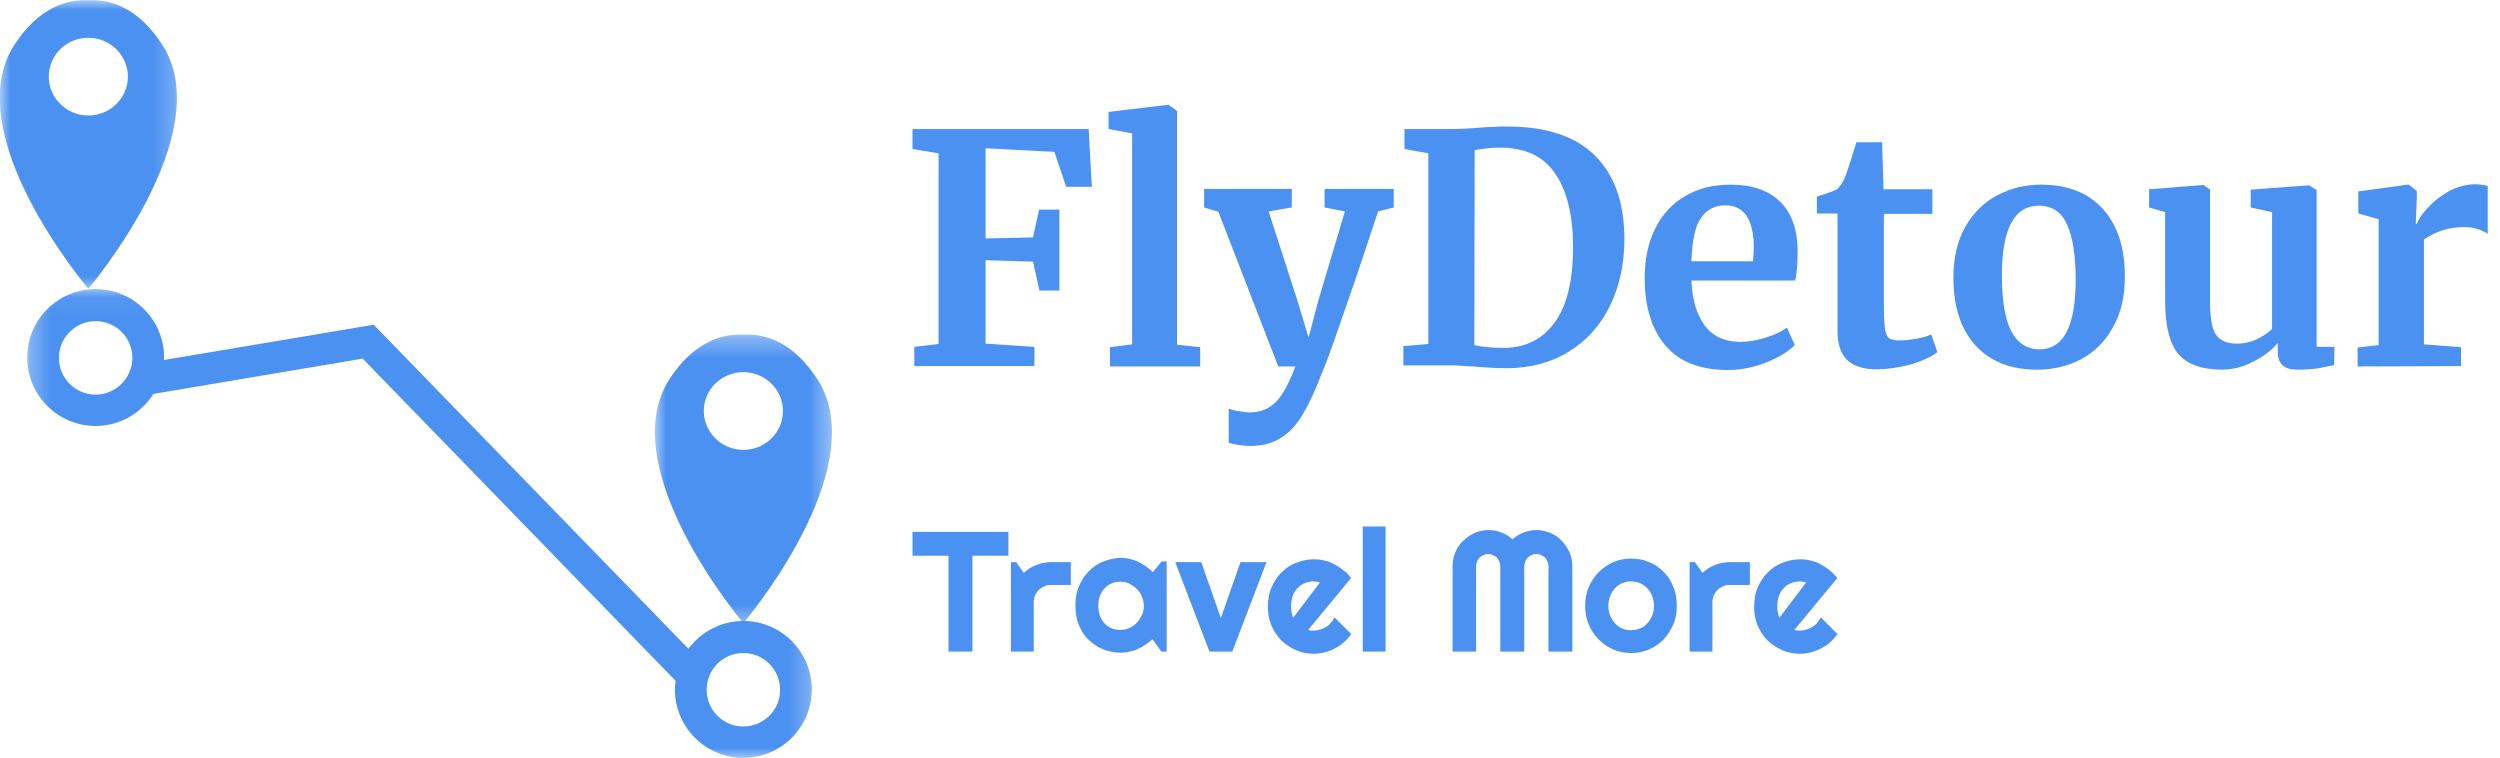
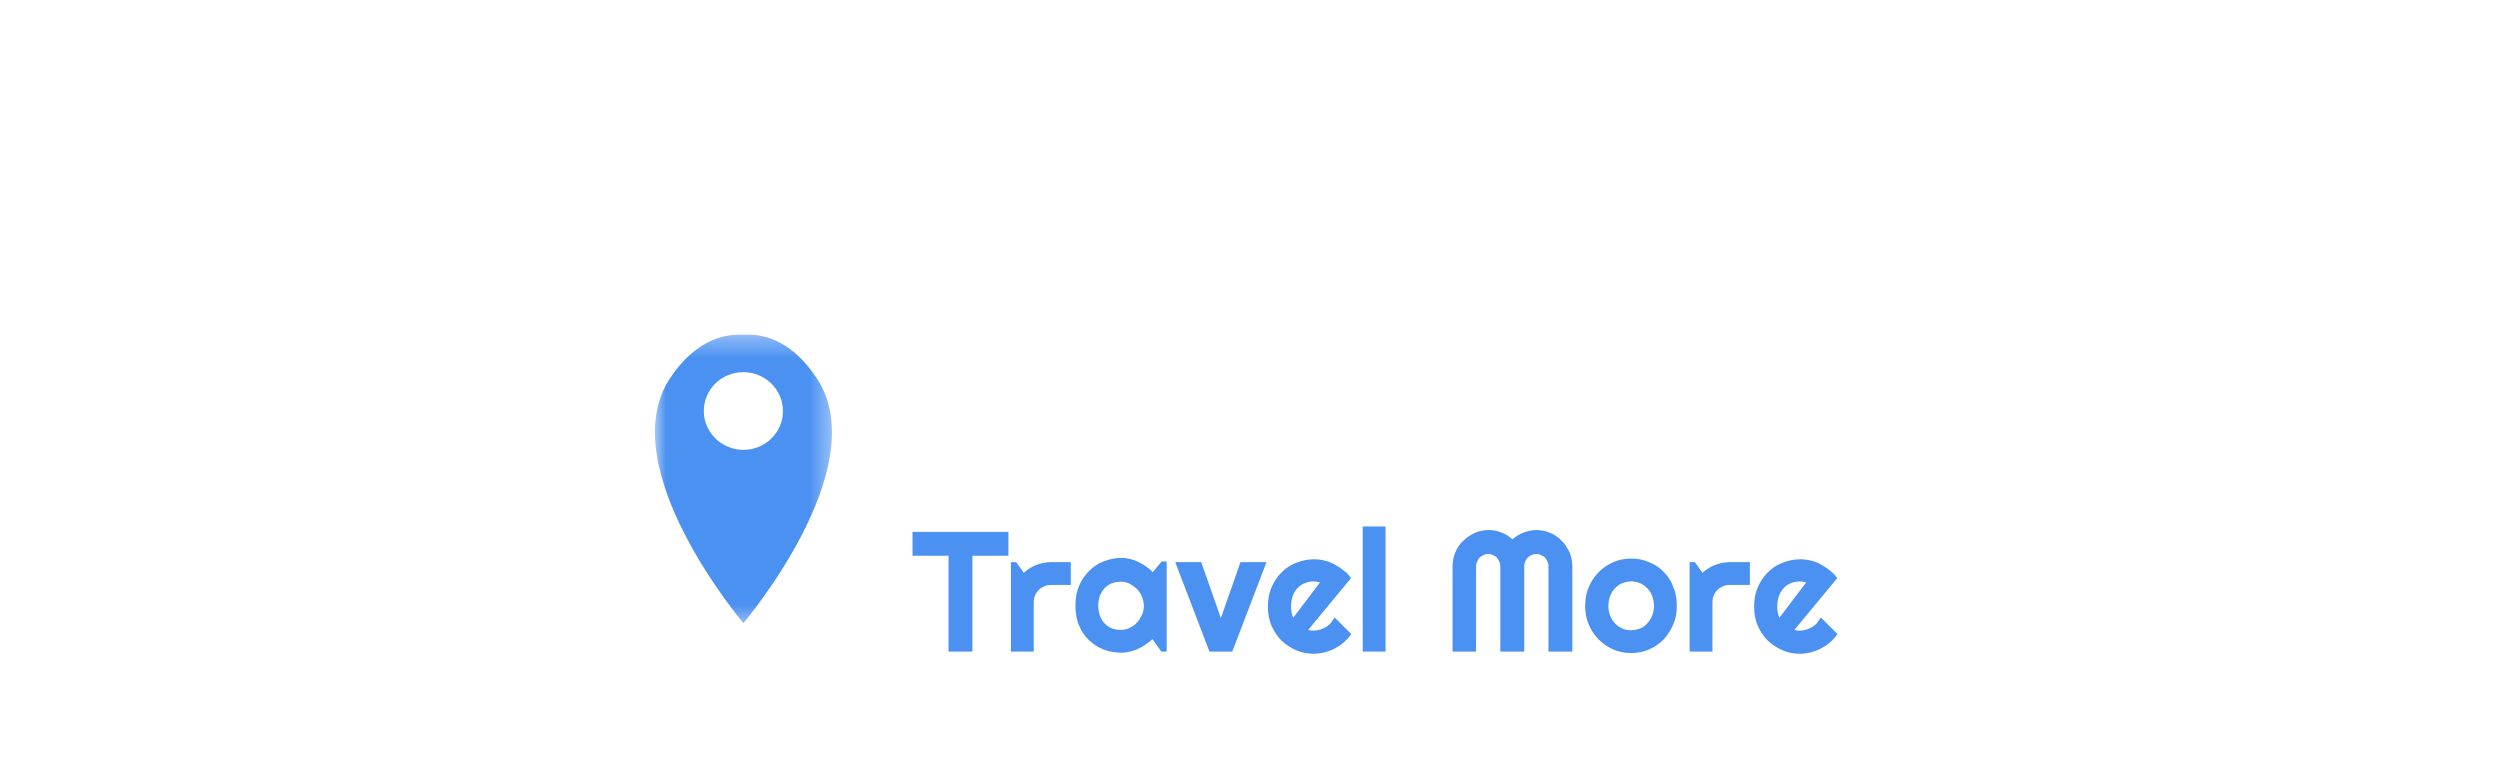
<svg xmlns="http://www.w3.org/2000/svg" width="122" height="37" viewBox="0 0 122 37" fill="none">
-   <path d="M45.801 16.787V7.48L44.531 7.271V6.297H53.125L53.281 9.115H52.029L51.455 7.41L48.097 7.236V11.637L50.411 11.585L50.707 10.229H51.698V14.177H50.724L50.411 12.768L48.097 12.699V16.769L50.48 16.926V17.865H44.618V16.926L45.801 16.787ZM55.247 16.804V6.506L54.099 6.297V5.462L56.986 5.114H57.021L57.439 5.41V16.821L58.569 16.943V17.883H54.168V16.943L55.247 16.804ZM61.022 21.762C60.831 21.762 60.639 21.744 60.413 21.709C60.205 21.675 60.048 21.64 59.961 21.605V19.935C60.031 19.97 60.187 20.022 60.396 20.057C60.605 20.092 60.813 20.127 60.987 20.127C61.509 20.127 61.927 19.953 62.275 19.605C62.605 19.257 62.918 18.683 63.214 17.883H62.379L59.456 10.333L58.761 10.124V9.22H63.04V10.124L61.909 10.316L63.301 14.63L63.858 16.473L64.345 14.63L65.632 10.316L64.64 10.124V9.22H68.015V10.124L67.25 10.316C66.676 12.055 66.119 13.742 65.545 15.36C64.988 16.978 64.658 17.883 64.553 18.091C64.223 18.961 63.91 19.657 63.597 20.179C63.301 20.701 62.936 21.101 62.518 21.361C62.118 21.622 61.614 21.762 61.022 21.762ZM69.702 16.787V7.48L68.537 7.271V6.297H70.816C71.164 6.297 71.616 6.28 72.207 6.228C72.347 6.21 72.555 6.21 72.816 6.193C73.094 6.175 73.338 6.175 73.547 6.175C75.46 6.175 76.887 6.645 77.843 7.602C78.8 8.559 79.27 9.915 79.27 11.672C79.27 12.89 79.026 13.986 78.557 14.943C78.087 15.899 77.409 16.647 76.539 17.169C75.669 17.709 74.643 17.969 73.495 17.969C73.199 17.969 72.729 17.952 72.085 17.9C71.477 17.865 71.077 17.83 70.85 17.83H68.485V16.891L69.702 16.787ZM71.946 16.839C72.294 16.926 72.799 16.978 73.425 16.978C74.469 16.96 75.286 16.543 75.878 15.725C76.469 14.908 76.765 13.69 76.765 12.055C76.765 10.507 76.469 9.307 75.895 8.472C75.321 7.619 74.416 7.202 73.181 7.202C72.921 7.202 72.677 7.219 72.451 7.254C72.225 7.289 72.051 7.306 71.964 7.323L71.946 16.839ZM84.332 18.056C82.958 18.056 81.949 17.656 81.27 16.856C80.592 16.056 80.261 14.96 80.261 13.568C80.261 12.629 80.435 11.829 80.783 11.133C81.131 10.455 81.618 9.915 82.244 9.567C82.888 9.185 83.619 9.011 84.454 9.011C85.497 9.011 86.298 9.289 86.854 9.828C87.411 10.368 87.707 11.15 87.724 12.159C87.724 12.838 87.689 13.36 87.602 13.69H82.54C82.575 14.63 82.801 15.36 83.201 15.899C83.601 16.421 84.175 16.682 84.923 16.682C85.323 16.682 85.741 16.613 86.176 16.473C86.611 16.334 86.941 16.178 87.202 15.986L87.585 16.839C87.306 17.134 86.854 17.413 86.228 17.674C85.619 17.917 84.975 18.056 84.332 18.056ZM82.54 12.751H85.55C85.567 12.455 85.584 12.229 85.584 12.09C85.584 10.716 85.115 10.02 84.193 10.02C83.688 10.02 83.288 10.229 83.01 10.629C82.731 11.011 82.575 11.725 82.54 12.751ZM91.586 18.022C90.925 18.022 90.455 17.865 90.142 17.569C89.829 17.274 89.672 16.787 89.672 16.143V10.42H88.663V9.602C88.75 9.567 88.889 9.515 89.116 9.446C89.342 9.376 89.498 9.307 89.62 9.254C89.794 9.115 89.951 8.889 90.072 8.559C90.159 8.332 90.333 7.793 90.594 6.941H91.847L91.916 9.237H94.299V10.437H91.934V14.821C91.934 15.395 91.951 15.812 91.986 16.056C92.021 16.299 92.09 16.439 92.195 16.508C92.299 16.578 92.473 16.613 92.734 16.613C92.995 16.613 93.256 16.578 93.551 16.526C93.83 16.473 94.073 16.404 94.247 16.317L94.543 17.187C94.247 17.413 93.83 17.604 93.273 17.778C92.664 17.935 92.108 18.022 91.586 18.022ZM95.326 13.568C95.326 12.594 95.517 11.759 95.9 11.081C96.282 10.402 96.804 9.881 97.465 9.533C98.126 9.185 98.822 9.011 99.605 9.011C100.91 9.011 101.919 9.411 102.632 10.211C103.345 11.011 103.693 12.107 103.693 13.481C103.693 14.473 103.502 15.308 103.101 15.986C102.719 16.682 102.197 17.187 101.553 17.535C100.91 17.865 100.196 18.039 99.414 18.039C98.109 18.039 97.118 17.639 96.387 16.839C95.674 16.039 95.326 14.943 95.326 13.568ZM99.535 17.047C100.701 17.047 101.292 15.917 101.292 13.655C101.292 12.473 101.153 11.568 100.875 10.959C100.597 10.35 100.144 10.037 99.501 10.037C98.3 10.037 97.692 11.168 97.692 13.429C97.692 14.612 97.831 15.517 98.126 16.125C98.439 16.734 98.909 17.047 99.535 17.047ZM112.13 18.039C111.782 18.039 111.538 17.969 111.382 17.813C111.225 17.674 111.156 17.448 111.156 17.152V16.734C110.877 17.082 110.477 17.378 109.973 17.639C109.468 17.9 108.964 18.039 108.442 18.039C107.45 18.039 106.737 17.778 106.302 17.274C105.885 16.769 105.659 15.917 105.659 14.734V10.35L104.876 10.124V9.237L107.52 9.028H107.537L107.85 9.254V14.734C107.85 15.499 107.937 16.021 108.129 16.317C108.32 16.613 108.668 16.769 109.172 16.769C109.781 16.769 110.355 16.526 110.877 16.056V10.35L109.834 10.124V9.254L112.652 9.046H112.686L113.052 9.272V16.926H113.921L113.904 17.813C113.869 17.83 113.678 17.865 113.33 17.935C113.017 18.004 112.617 18.039 112.13 18.039ZM115.052 17.883V16.96L116.078 16.839V10.698L115.087 10.42V9.341L117.505 9.011H117.557L117.94 9.324V9.672L117.888 10.924H117.94C118.009 10.716 118.183 10.455 118.462 10.159C118.74 9.846 119.07 9.585 119.488 9.341C119.905 9.115 120.34 8.993 120.81 8.993C121.036 8.993 121.227 9.028 121.401 9.08V11.411C121.088 11.203 120.706 11.081 120.271 11.081C119.505 11.081 118.862 11.29 118.288 11.69V16.804L120.097 16.943V17.865L115.052 17.883Z" fill="#4B91F1" />
  <path d="M47.454 27.119V31.799H46.288V27.119H44.531V25.954H49.211V27.119H47.454ZM50.446 29.381V31.799H49.332V27.433H49.593L49.959 27.954C50.133 27.798 50.341 27.659 50.567 27.572C50.794 27.485 51.037 27.433 51.281 27.433H52.255V28.546H51.281C51.159 28.546 51.054 28.563 50.95 28.615C50.846 28.668 50.759 28.72 50.689 28.789C50.62 28.859 50.55 28.963 50.515 29.05C50.463 29.155 50.446 29.276 50.446 29.381ZM56.934 27.433V31.799H56.673L56.238 31.19C56.134 31.294 56.012 31.381 55.908 31.451C55.786 31.538 55.664 31.607 55.542 31.66C55.403 31.729 55.282 31.764 55.142 31.799C55.003 31.834 54.864 31.851 54.725 31.851C54.412 31.851 54.133 31.799 53.855 31.694C53.577 31.59 53.351 31.433 53.142 31.242C52.933 31.051 52.777 30.807 52.655 30.512C52.533 30.233 52.481 29.903 52.481 29.537C52.481 29.189 52.533 28.894 52.655 28.598C52.777 28.32 52.933 28.076 53.142 27.867C53.351 27.659 53.577 27.502 53.855 27.398C54.133 27.293 54.412 27.224 54.725 27.224C54.864 27.224 55.003 27.241 55.142 27.276C55.282 27.311 55.421 27.363 55.542 27.415C55.682 27.485 55.803 27.554 55.925 27.641C56.047 27.728 56.151 27.815 56.256 27.92L56.691 27.398H56.934V27.433ZM55.821 29.572C55.821 29.416 55.786 29.276 55.734 29.137C55.682 28.998 55.595 28.859 55.49 28.755C55.386 28.65 55.264 28.563 55.142 28.494C55.003 28.424 54.864 28.389 54.708 28.389C54.551 28.389 54.412 28.407 54.273 28.459C54.133 28.511 54.029 28.581 53.925 28.685C53.82 28.789 53.751 28.911 53.681 29.05C53.629 29.207 53.594 29.363 53.594 29.555C53.594 29.746 53.629 29.92 53.681 30.059C53.733 30.216 53.82 30.338 53.925 30.442C54.029 30.546 54.133 30.616 54.273 30.668C54.412 30.72 54.551 30.738 54.708 30.738C54.864 30.738 55.003 30.703 55.142 30.633C55.282 30.564 55.403 30.477 55.49 30.372C55.595 30.268 55.664 30.129 55.734 29.99C55.786 29.868 55.821 29.729 55.821 29.572ZM60.135 31.799H59.022L57.352 27.433H58.621L59.578 30.164L60.535 27.433H61.805L60.135 31.799ZM65.928 28.215L63.84 30.738C63.875 30.755 63.927 30.755 63.979 30.772C64.014 30.772 64.066 30.772 64.118 30.772C64.223 30.772 64.327 30.755 64.432 30.72C64.536 30.686 64.623 30.651 64.71 30.599C64.797 30.546 64.884 30.477 64.953 30.39C65.023 30.303 65.075 30.216 65.127 30.129L65.945 30.946C65.841 31.086 65.719 31.225 65.58 31.346C65.441 31.468 65.301 31.555 65.145 31.642C64.988 31.729 64.814 31.781 64.658 31.834C64.484 31.868 64.31 31.903 64.118 31.903C63.805 31.903 63.527 31.851 63.249 31.729C62.97 31.607 62.744 31.451 62.535 31.259C62.327 31.051 62.17 30.807 62.048 30.529C61.927 30.251 61.874 29.938 61.874 29.607C61.874 29.259 61.927 28.946 62.048 28.668C62.17 28.389 62.327 28.146 62.535 27.937C62.744 27.728 62.97 27.572 63.249 27.467C63.527 27.363 63.805 27.293 64.118 27.293C64.292 27.293 64.484 27.311 64.658 27.363C64.832 27.398 64.988 27.467 65.145 27.554C65.301 27.641 65.441 27.728 65.58 27.85C65.719 27.937 65.823 28.059 65.928 28.215ZM63.109 30.146L64.414 28.424C64.362 28.407 64.31 28.389 64.258 28.389C64.205 28.389 64.153 28.372 64.101 28.372C63.944 28.372 63.805 28.407 63.666 28.459C63.527 28.511 63.423 28.598 63.318 28.702C63.214 28.807 63.144 28.928 63.092 29.068C63.04 29.207 63.005 29.381 63.005 29.555C63.005 29.59 63.005 29.642 63.005 29.694C63.005 29.746 63.023 29.798 63.023 29.851C63.04 29.903 63.04 29.955 63.057 30.007C63.075 30.077 63.092 30.111 63.109 30.146ZM67.615 25.693V31.799H66.502V25.693H67.615ZM76.73 27.624V31.799H75.565V27.624C75.565 27.537 75.547 27.467 75.512 27.398C75.478 27.328 75.443 27.259 75.391 27.206C75.338 27.154 75.269 27.119 75.199 27.085C75.13 27.05 75.06 27.032 74.973 27.032C74.886 27.032 74.817 27.05 74.747 27.085C74.677 27.119 74.608 27.154 74.556 27.206C74.504 27.259 74.469 27.328 74.434 27.398C74.399 27.467 74.382 27.537 74.382 27.624V31.799H73.216V27.624C73.216 27.537 73.199 27.467 73.164 27.398C73.129 27.328 73.094 27.259 73.042 27.206C72.99 27.154 72.921 27.119 72.851 27.085C72.781 27.05 72.712 27.032 72.625 27.032C72.538 27.032 72.468 27.05 72.399 27.085C72.329 27.119 72.26 27.154 72.207 27.206C72.155 27.259 72.12 27.328 72.085 27.398C72.051 27.467 72.033 27.537 72.033 27.624V31.799H70.885V27.624C70.885 27.38 70.937 27.154 71.024 26.945C71.111 26.737 71.233 26.545 71.407 26.389C71.564 26.232 71.755 26.11 71.964 26.006C72.172 25.919 72.399 25.867 72.642 25.867C72.868 25.867 73.077 25.902 73.268 25.989C73.477 26.058 73.651 26.18 73.808 26.319C73.964 26.18 74.156 26.058 74.347 25.989C74.538 25.919 74.747 25.867 74.973 25.867C75.217 25.867 75.443 25.919 75.652 26.006C75.86 26.093 76.052 26.215 76.208 26.389C76.365 26.545 76.487 26.737 76.591 26.945C76.678 27.154 76.73 27.38 76.73 27.624ZM81.827 29.572C81.827 29.903 81.775 30.198 81.653 30.477C81.531 30.755 81.375 30.999 81.183 31.207C80.975 31.416 80.748 31.573 80.47 31.694C80.192 31.816 79.913 31.868 79.6 31.868C79.287 31.868 79.009 31.816 78.731 31.694C78.452 31.573 78.226 31.416 78.017 31.207C77.809 30.999 77.652 30.755 77.53 30.477C77.409 30.198 77.356 29.885 77.356 29.572C77.356 29.242 77.409 28.928 77.53 28.65C77.652 28.372 77.809 28.128 78.017 27.92C78.226 27.711 78.452 27.554 78.731 27.433C79.009 27.311 79.287 27.259 79.6 27.259C79.913 27.259 80.209 27.311 80.47 27.433C80.748 27.537 80.975 27.694 81.183 27.902C81.392 28.111 81.549 28.355 81.653 28.633C81.775 28.911 81.827 29.224 81.827 29.572ZM80.714 29.572C80.714 29.398 80.679 29.224 80.627 29.085C80.575 28.946 80.487 28.807 80.383 28.702C80.279 28.598 80.157 28.511 80.035 28.459C79.896 28.407 79.757 28.372 79.6 28.372C79.444 28.372 79.305 28.407 79.165 28.459C79.026 28.511 78.922 28.598 78.817 28.702C78.713 28.807 78.644 28.928 78.574 29.085C78.522 29.224 78.487 29.398 78.487 29.572C78.487 29.746 78.522 29.903 78.574 30.042C78.626 30.181 78.713 30.32 78.817 30.424C78.922 30.529 79.026 30.616 79.165 30.668C79.305 30.738 79.444 30.755 79.6 30.755C79.757 30.755 79.896 30.72 80.035 30.668C80.174 30.616 80.296 30.529 80.383 30.424C80.487 30.32 80.557 30.198 80.627 30.042C80.679 29.903 80.714 29.746 80.714 29.572ZM83.567 29.381V31.799H82.453V27.433H82.714L83.079 27.954C83.253 27.798 83.462 27.659 83.688 27.572C83.914 27.485 84.158 27.433 84.401 27.433H85.393V28.546H84.401C84.28 28.546 84.175 28.563 84.071 28.615C83.967 28.668 83.88 28.72 83.81 28.789C83.74 28.859 83.671 28.963 83.636 29.05C83.584 29.155 83.567 29.276 83.567 29.381ZM89.655 28.215L87.567 30.738C87.602 30.755 87.654 30.755 87.707 30.772C87.741 30.772 87.794 30.772 87.846 30.772C87.95 30.772 88.055 30.755 88.159 30.72C88.263 30.686 88.35 30.651 88.437 30.599C88.524 30.546 88.611 30.477 88.681 30.39C88.75 30.303 88.802 30.216 88.855 30.129L89.672 30.946C89.568 31.086 89.446 31.225 89.307 31.346C89.168 31.468 89.029 31.555 88.872 31.642C88.716 31.729 88.542 31.781 88.385 31.834C88.211 31.868 88.037 31.903 87.846 31.903C87.533 31.903 87.254 31.851 86.976 31.729C86.698 31.607 86.472 31.451 86.263 31.259C86.054 31.051 85.897 30.807 85.776 30.529C85.654 30.251 85.602 29.938 85.602 29.607C85.602 29.259 85.654 28.946 85.776 28.668C85.897 28.389 86.054 28.146 86.263 27.937C86.472 27.728 86.698 27.572 86.976 27.467C87.254 27.363 87.533 27.293 87.846 27.293C88.02 27.293 88.211 27.311 88.385 27.363C88.559 27.398 88.733 27.467 88.872 27.554C89.029 27.641 89.168 27.728 89.307 27.85C89.429 27.937 89.55 28.059 89.655 28.215ZM86.837 30.146L88.141 28.424C88.089 28.407 88.037 28.389 87.985 28.389C87.933 28.389 87.88 28.372 87.828 28.372C87.672 28.372 87.533 28.407 87.394 28.459C87.254 28.511 87.132 28.598 87.046 28.702C86.941 28.807 86.872 28.928 86.819 29.068C86.767 29.207 86.732 29.381 86.732 29.555C86.732 29.59 86.732 29.642 86.732 29.694C86.732 29.746 86.75 29.798 86.75 29.851C86.767 29.903 86.767 29.955 86.785 30.007C86.802 30.077 86.819 30.111 86.837 30.146Z" fill="#4B91F1" />
  <mask id="mask0_811_62" style="mask-type:luminance" maskUnits="userSpaceOnUse" x="31" y="16" width="10" height="15">
    <path d="M40.616 16.317H31.918V30.581H40.616V16.317Z" fill="white" />
  </mask>
  <g mask="url(#mask0_811_62)">
    <path d="M39.878 18.491C38.747 16.769 37.46 16.265 36.277 16.334C35.146 16.265 33.807 16.769 32.676 18.491C29.858 22.84 36.277 30.407 36.277 30.407C36.277 30.407 42.713 22.84 39.878 18.491ZM36.277 21.953C35.216 21.953 34.346 21.101 34.346 20.057C34.346 19.013 35.199 18.161 36.277 18.161C37.338 18.161 38.208 19.013 38.208 20.057C38.208 21.118 37.338 21.953 36.277 21.953Z" fill="#4B91F1" />
  </g>
  <mask id="mask1_811_62" style="mask-type:luminance" maskUnits="userSpaceOnUse" x="0" y="0" width="9" height="15">
-     <path d="M8.767 0H0V14.229H8.767V0Z" fill="white" />
-   </mask>
+     </mask>
  <g mask="url(#mask1_811_62)">
    <path d="M7.912 2.174C6.781 0.452 5.494 -0.052 4.311 0.017C3.18 -0.052 1.841 0.452 0.71 2.174C-2.126 6.523 4.311 14.09 4.311 14.09C4.311 14.09 10.747 6.523 7.912 2.174ZM4.311 5.636C3.25 5.636 2.38 4.784 2.38 3.74C2.38 2.696 3.232 1.844 4.311 1.844C5.372 1.844 6.242 2.696 6.242 3.74C6.242 4.784 5.372 5.636 4.311 5.636Z" fill="#4B91F1" />
  </g>
  <mask id="mask2_811_62" style="mask-type:luminance" maskUnits="userSpaceOnUse" x="1" y="14" width="39" height="23">
-     <path d="M39.733 14.055H1.289V37H39.733V14.055Z" fill="white" />
-   </mask>
+     </mask>
  <g mask="url(#mask2_811_62)">
    <path d="M36.275 30.303C35.179 30.303 34.205 30.842 33.596 31.66L18.236 15.847L7.991 17.569C7.991 17.534 8.008 17.482 8.008 17.448C8.008 15.604 6.512 14.107 4.668 14.107C2.824 14.107 1.328 15.604 1.328 17.448C1.328 19.291 2.824 20.787 4.668 20.787C5.851 20.787 6.895 20.161 7.486 19.222L17.697 17.5L32.97 33.225C32.953 33.364 32.935 33.503 32.935 33.643C32.935 35.486 34.431 36.983 36.275 36.983C38.119 36.983 39.615 35.486 39.615 33.643C39.615 31.799 38.119 30.303 36.275 30.303ZM4.668 19.257C3.676 19.257 2.876 18.456 2.876 17.465C2.876 16.473 3.676 15.673 4.668 15.673C5.66 15.673 6.46 16.473 6.46 17.465C6.46 18.439 5.66 19.257 4.668 19.257ZM36.275 35.452C35.284 35.452 34.484 34.651 34.484 33.66C34.484 32.668 35.284 31.868 36.275 31.868C37.267 31.868 38.067 32.668 38.067 33.66C38.085 34.634 37.267 35.452 36.275 35.452Z" fill="#4B91F1" />
  </g>
</svg>